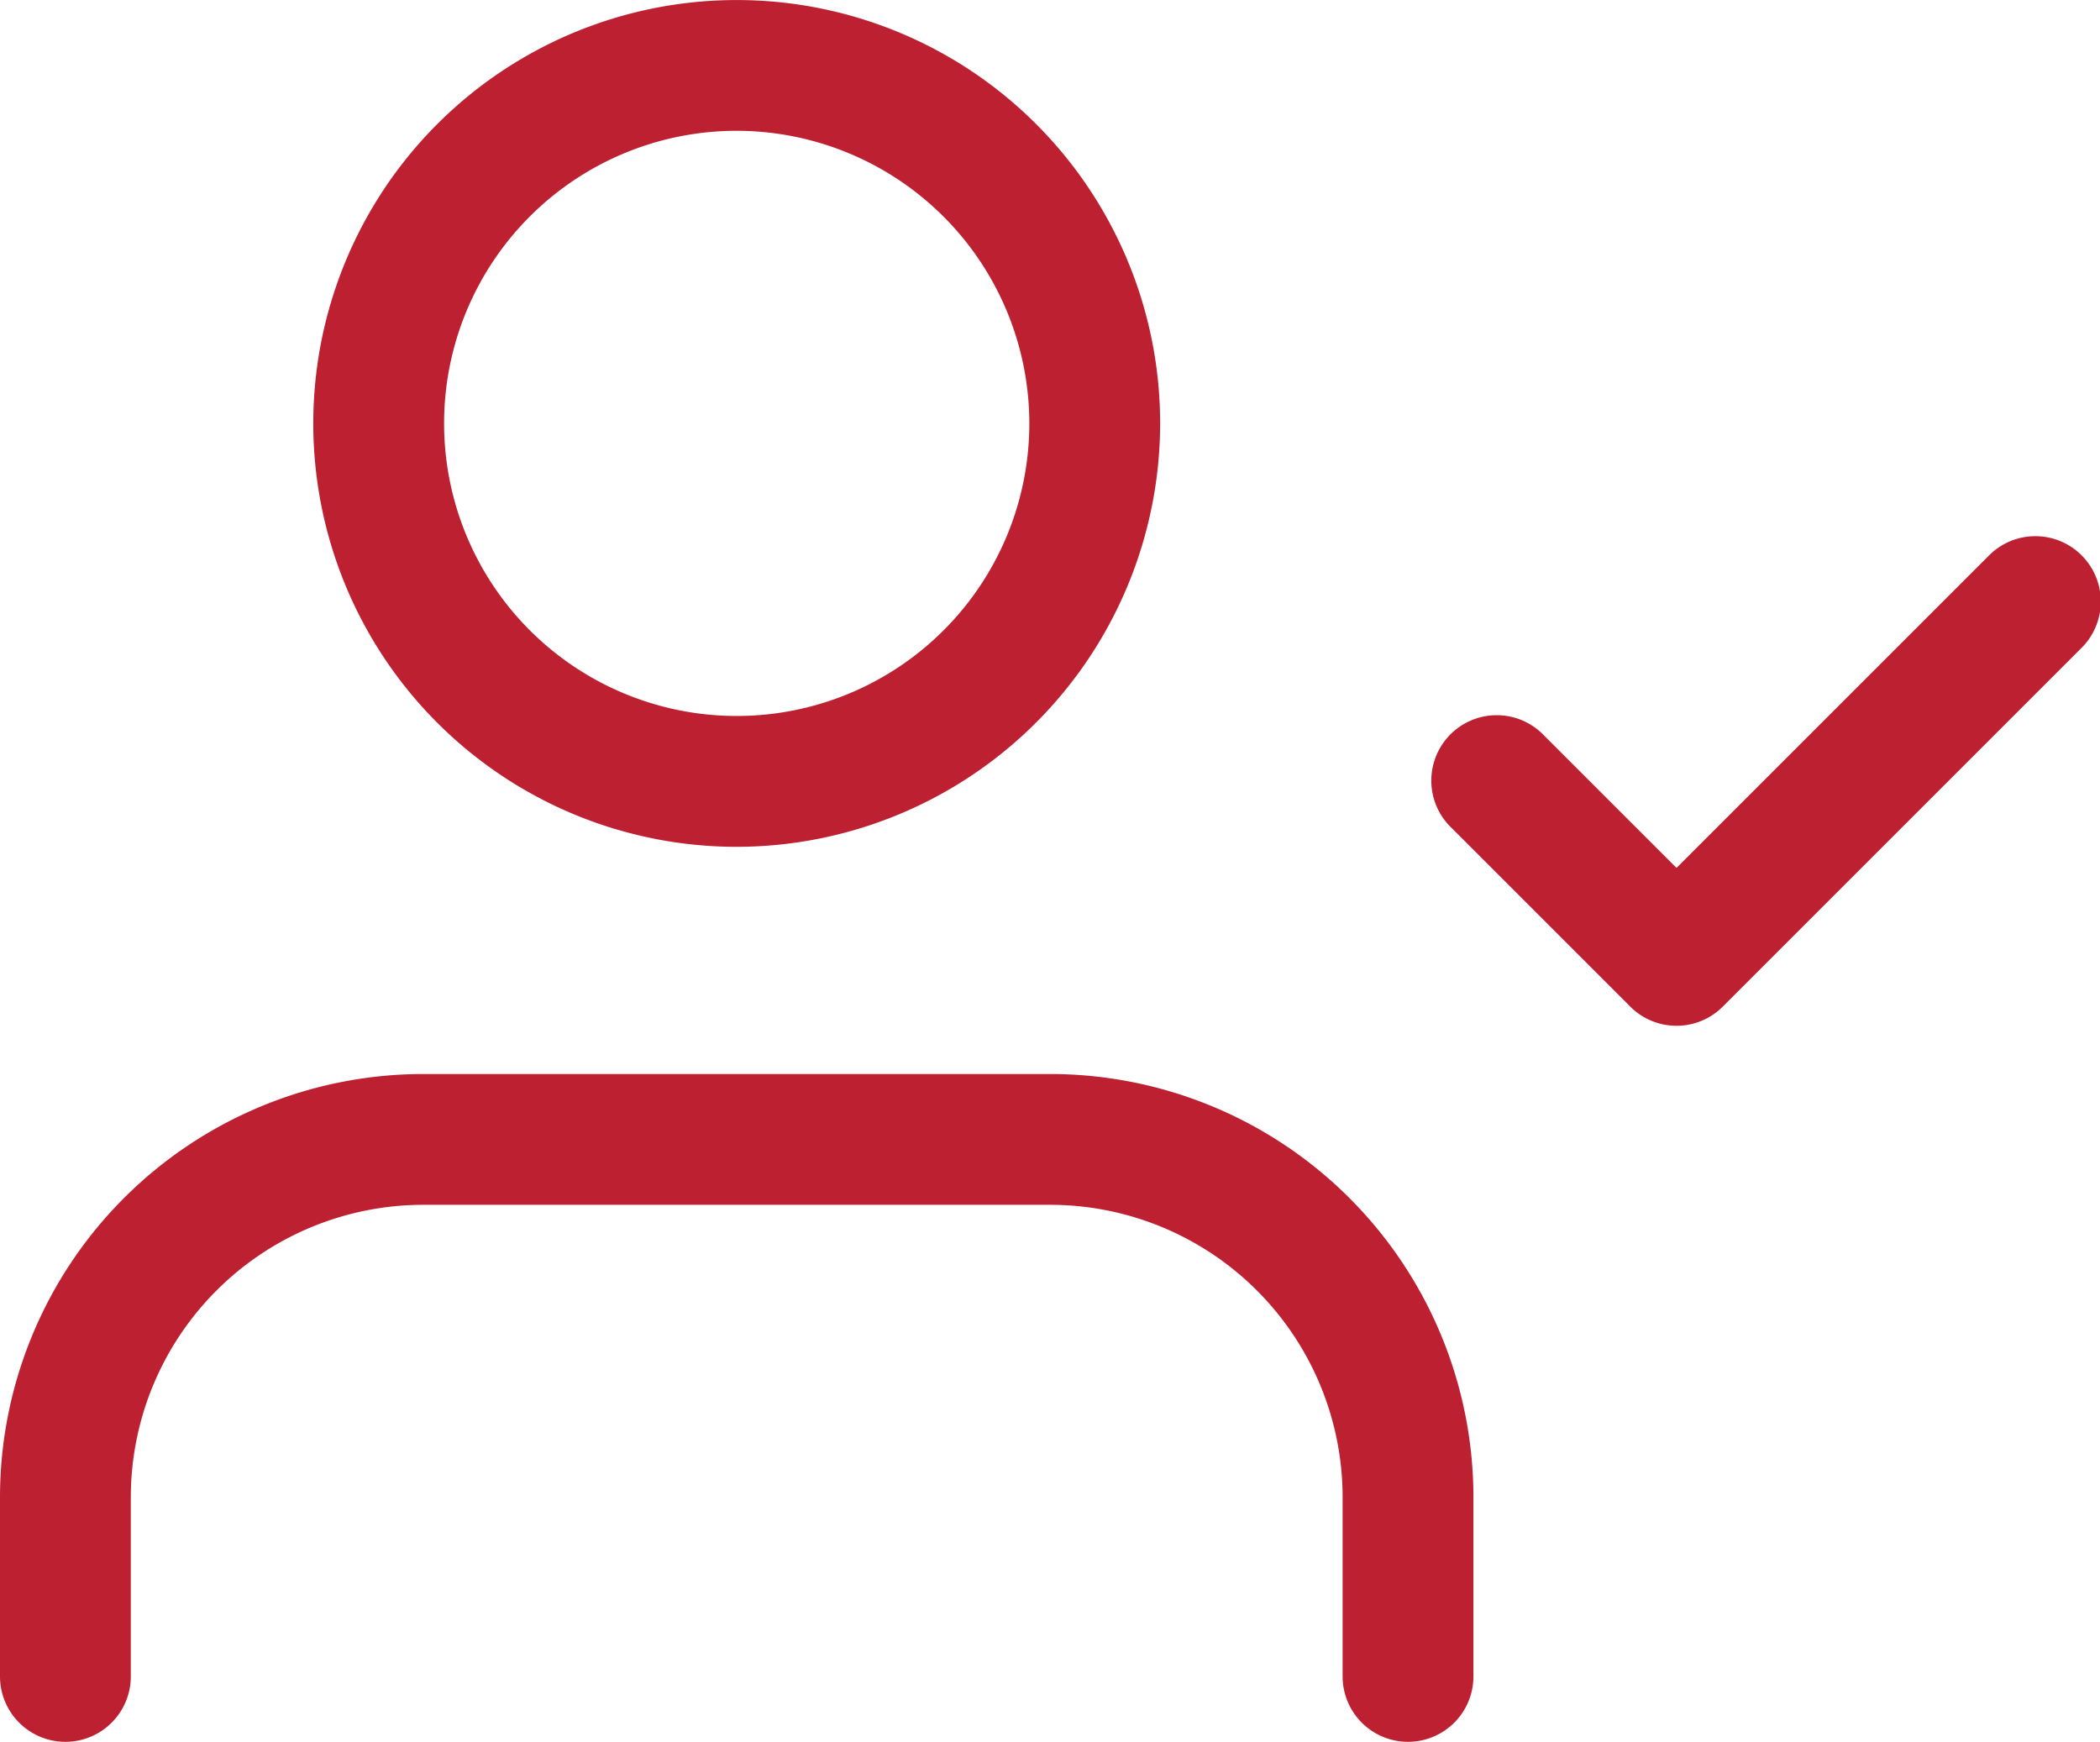
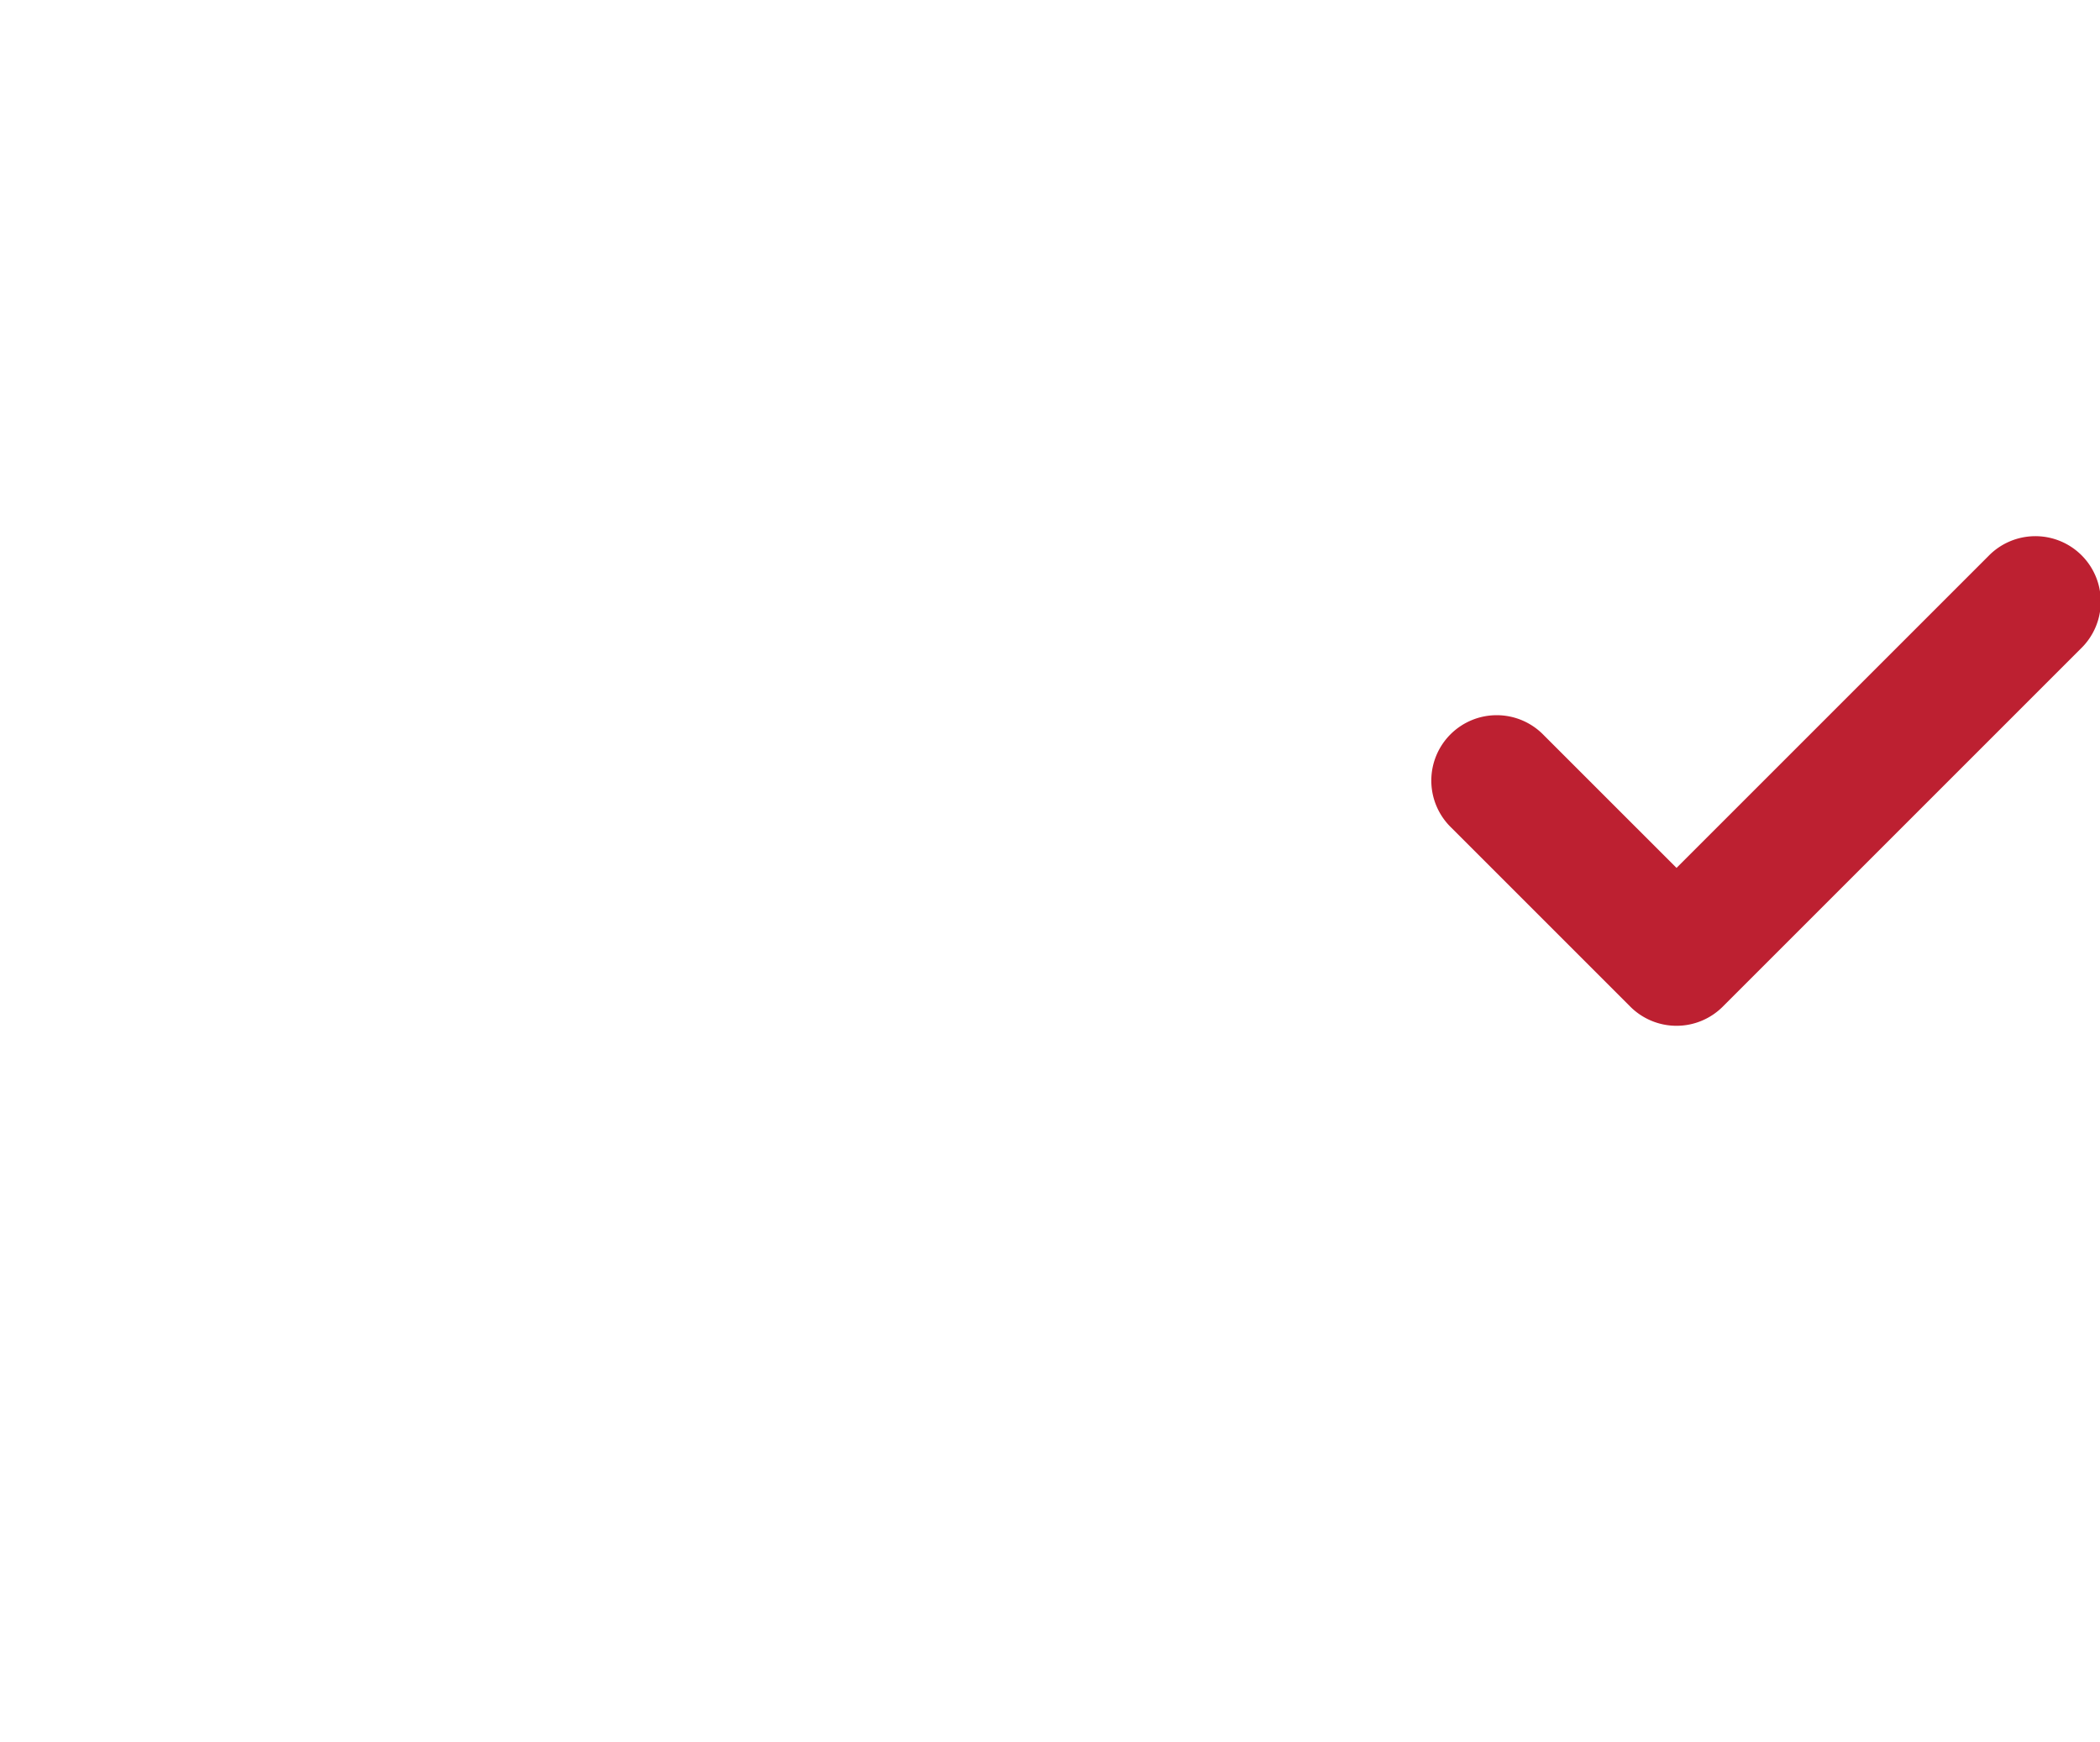
<svg xmlns="http://www.w3.org/2000/svg" width="48.162" height="39.951" viewBox="0 0 48.162 39.951">
  <g id="fi_user-check_1_" data-name="fi_user-check (1)" transform="translate(0.5 -1.5)">
-     <path id="Path_80069" data-name="Path 80069" d="M31.792,28.817a1.5,1.5,0,0,1-1.5-1.5V23.211A6.711,6.711,0,0,0,23.581,16.5H9.211A6.711,6.711,0,0,0,2.5,23.211v4.106a1.5,1.5,0,0,1-3,0V23.211A9.711,9.711,0,0,1,9.211,13.5h14.37a9.711,9.711,0,0,1,9.711,9.711v4.106A1.5,1.5,0,0,1,31.792,28.817Z" transform="translate(0 12.634)" fill="#bd2031" />
    <path id="Path_80070" data-name="Path 80070" d="M21.106,18.711a1.5,1.5,0,0,1-1.061-.439l-4.106-4.106a1.5,1.5,0,1,1,2.121-2.121l3.045,3.045,7.151-7.151a1.5,1.5,0,1,1,2.121,2.121l-8.211,8.211A1.5,1.5,0,0,1,21.106,18.711Z" transform="translate(16.845 6.317)" fill="#bd2031" />
-     <path id="Path_80071" data-name="Path 80071" d="M12.711,20.923a9.711,9.711,0,1,1,9.711-9.711A9.722,9.722,0,0,1,12.711,20.923Zm0-16.423a6.711,6.711,0,1,0,6.711,6.711A6.719,6.719,0,0,0,12.711,4.5Z" transform="translate(3.685 0)" fill="#bd2031" />
  </g>
</svg>